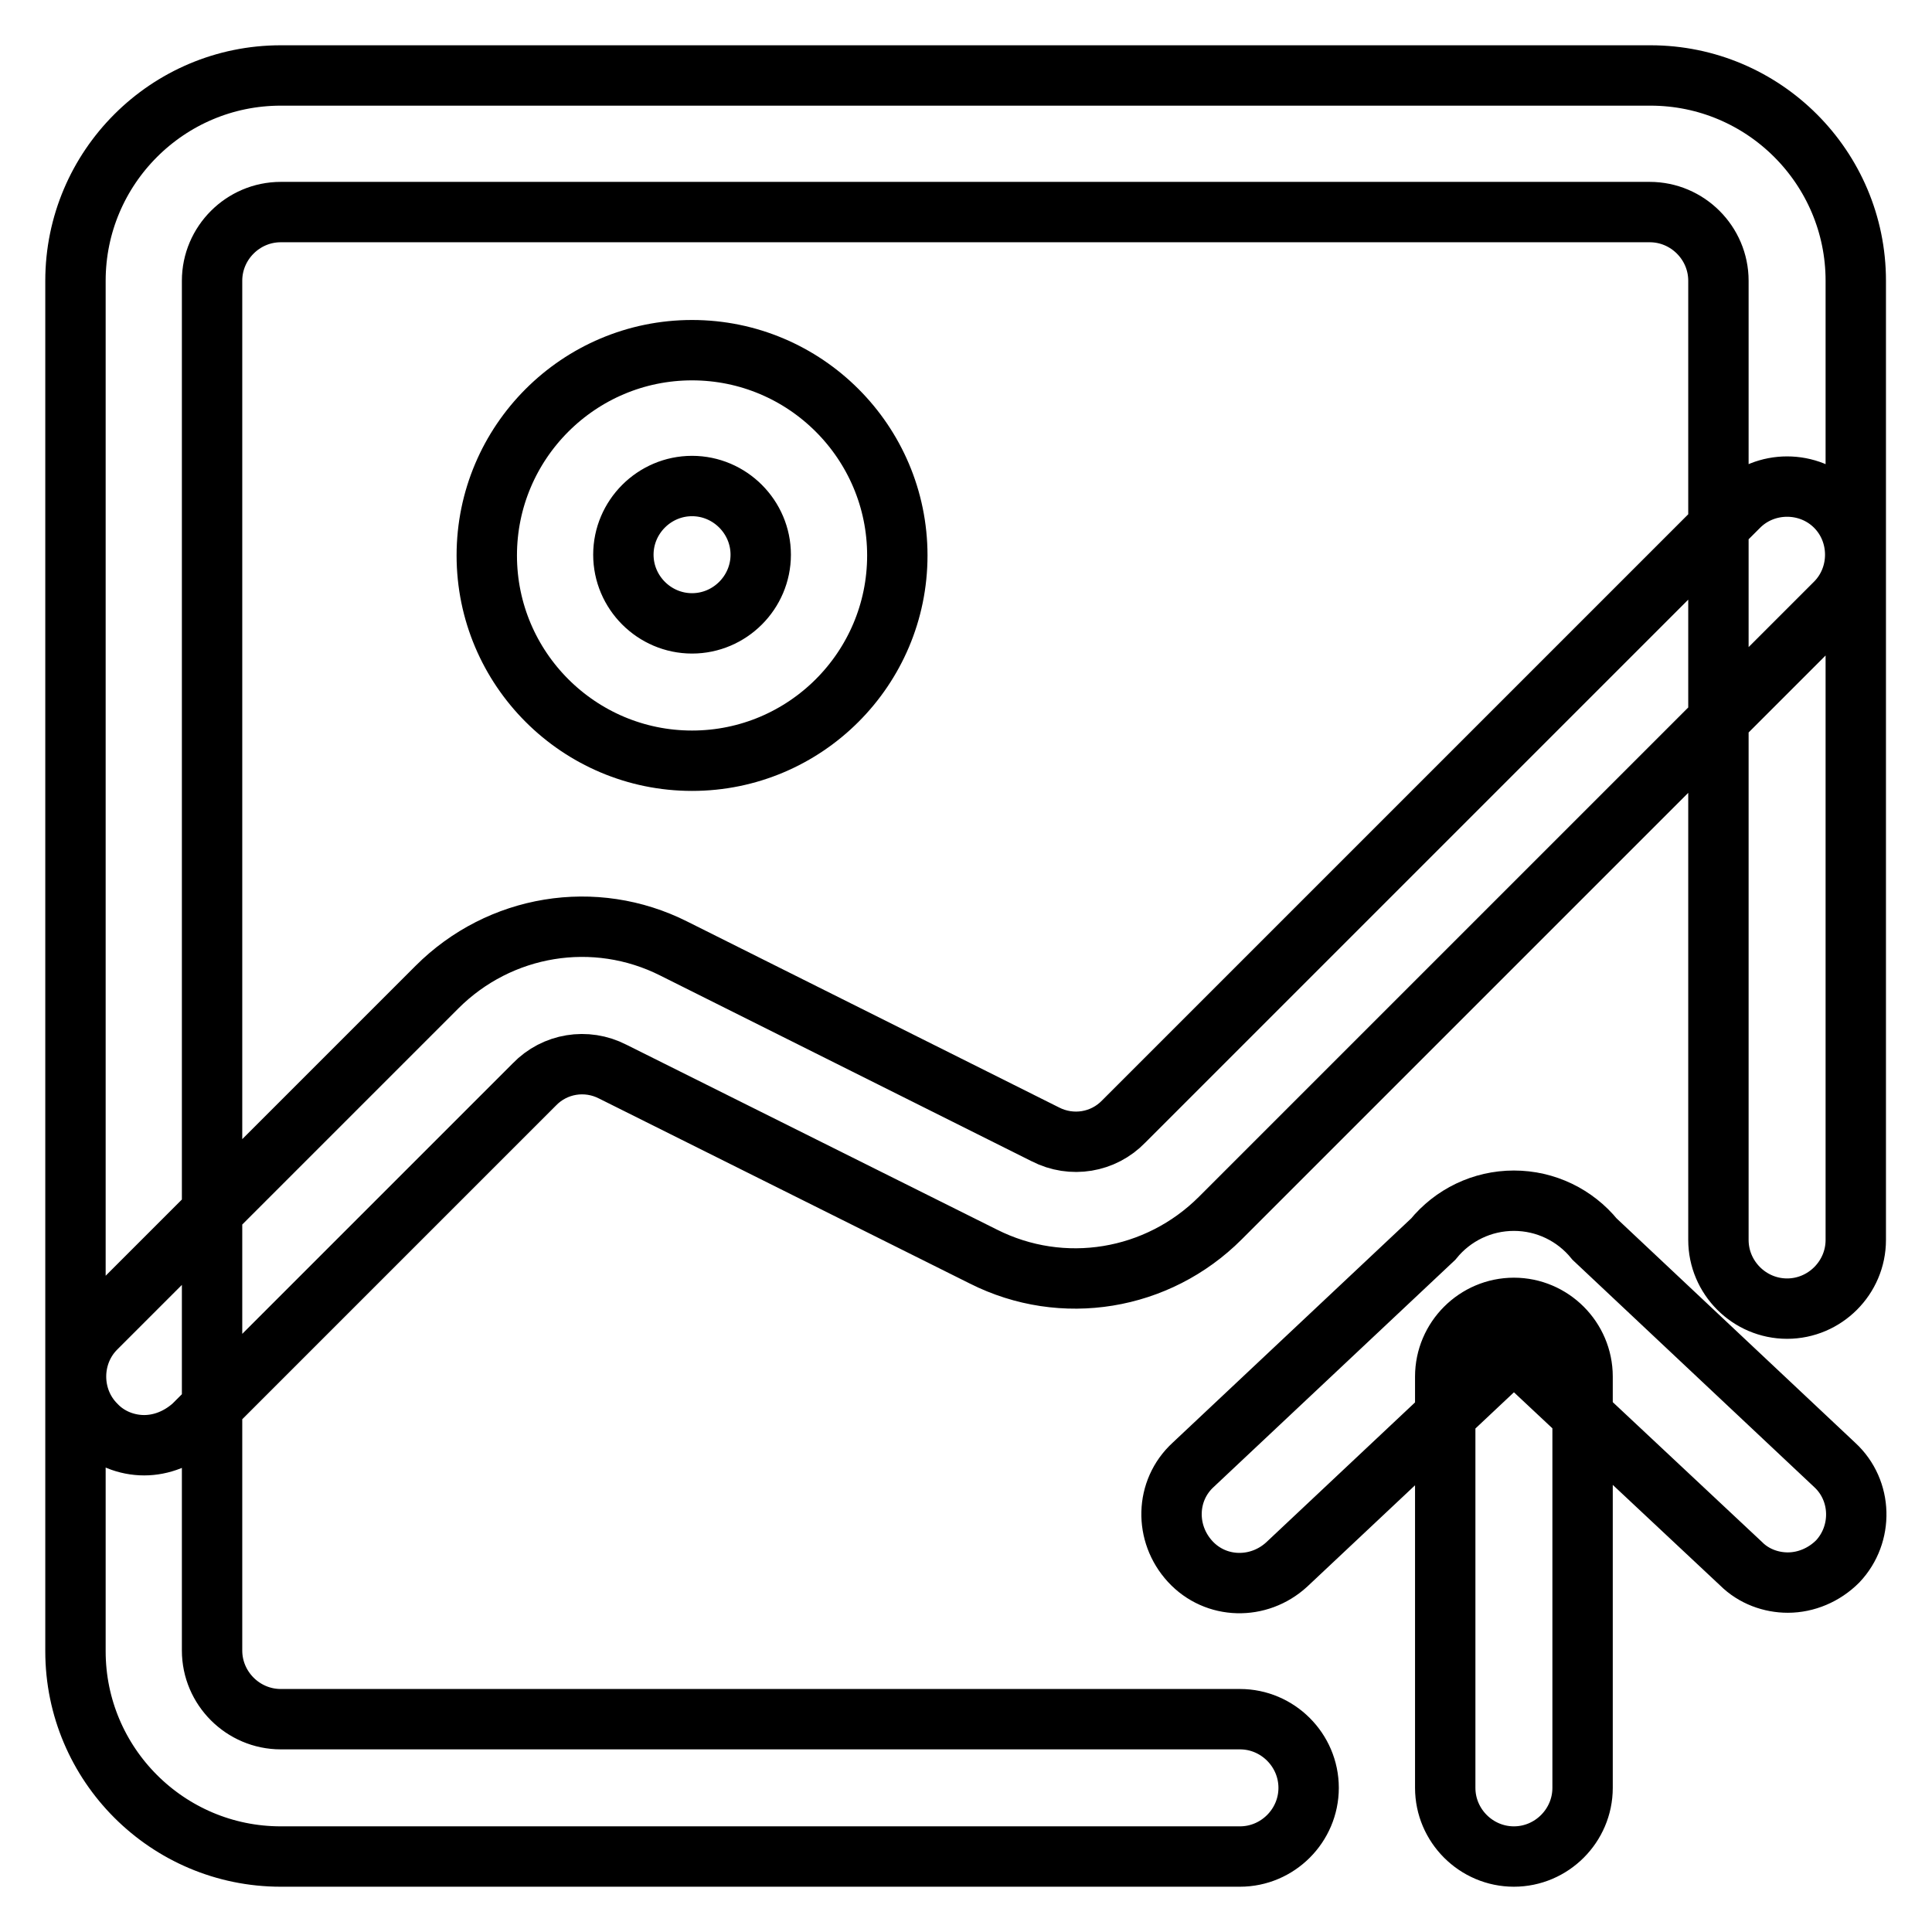
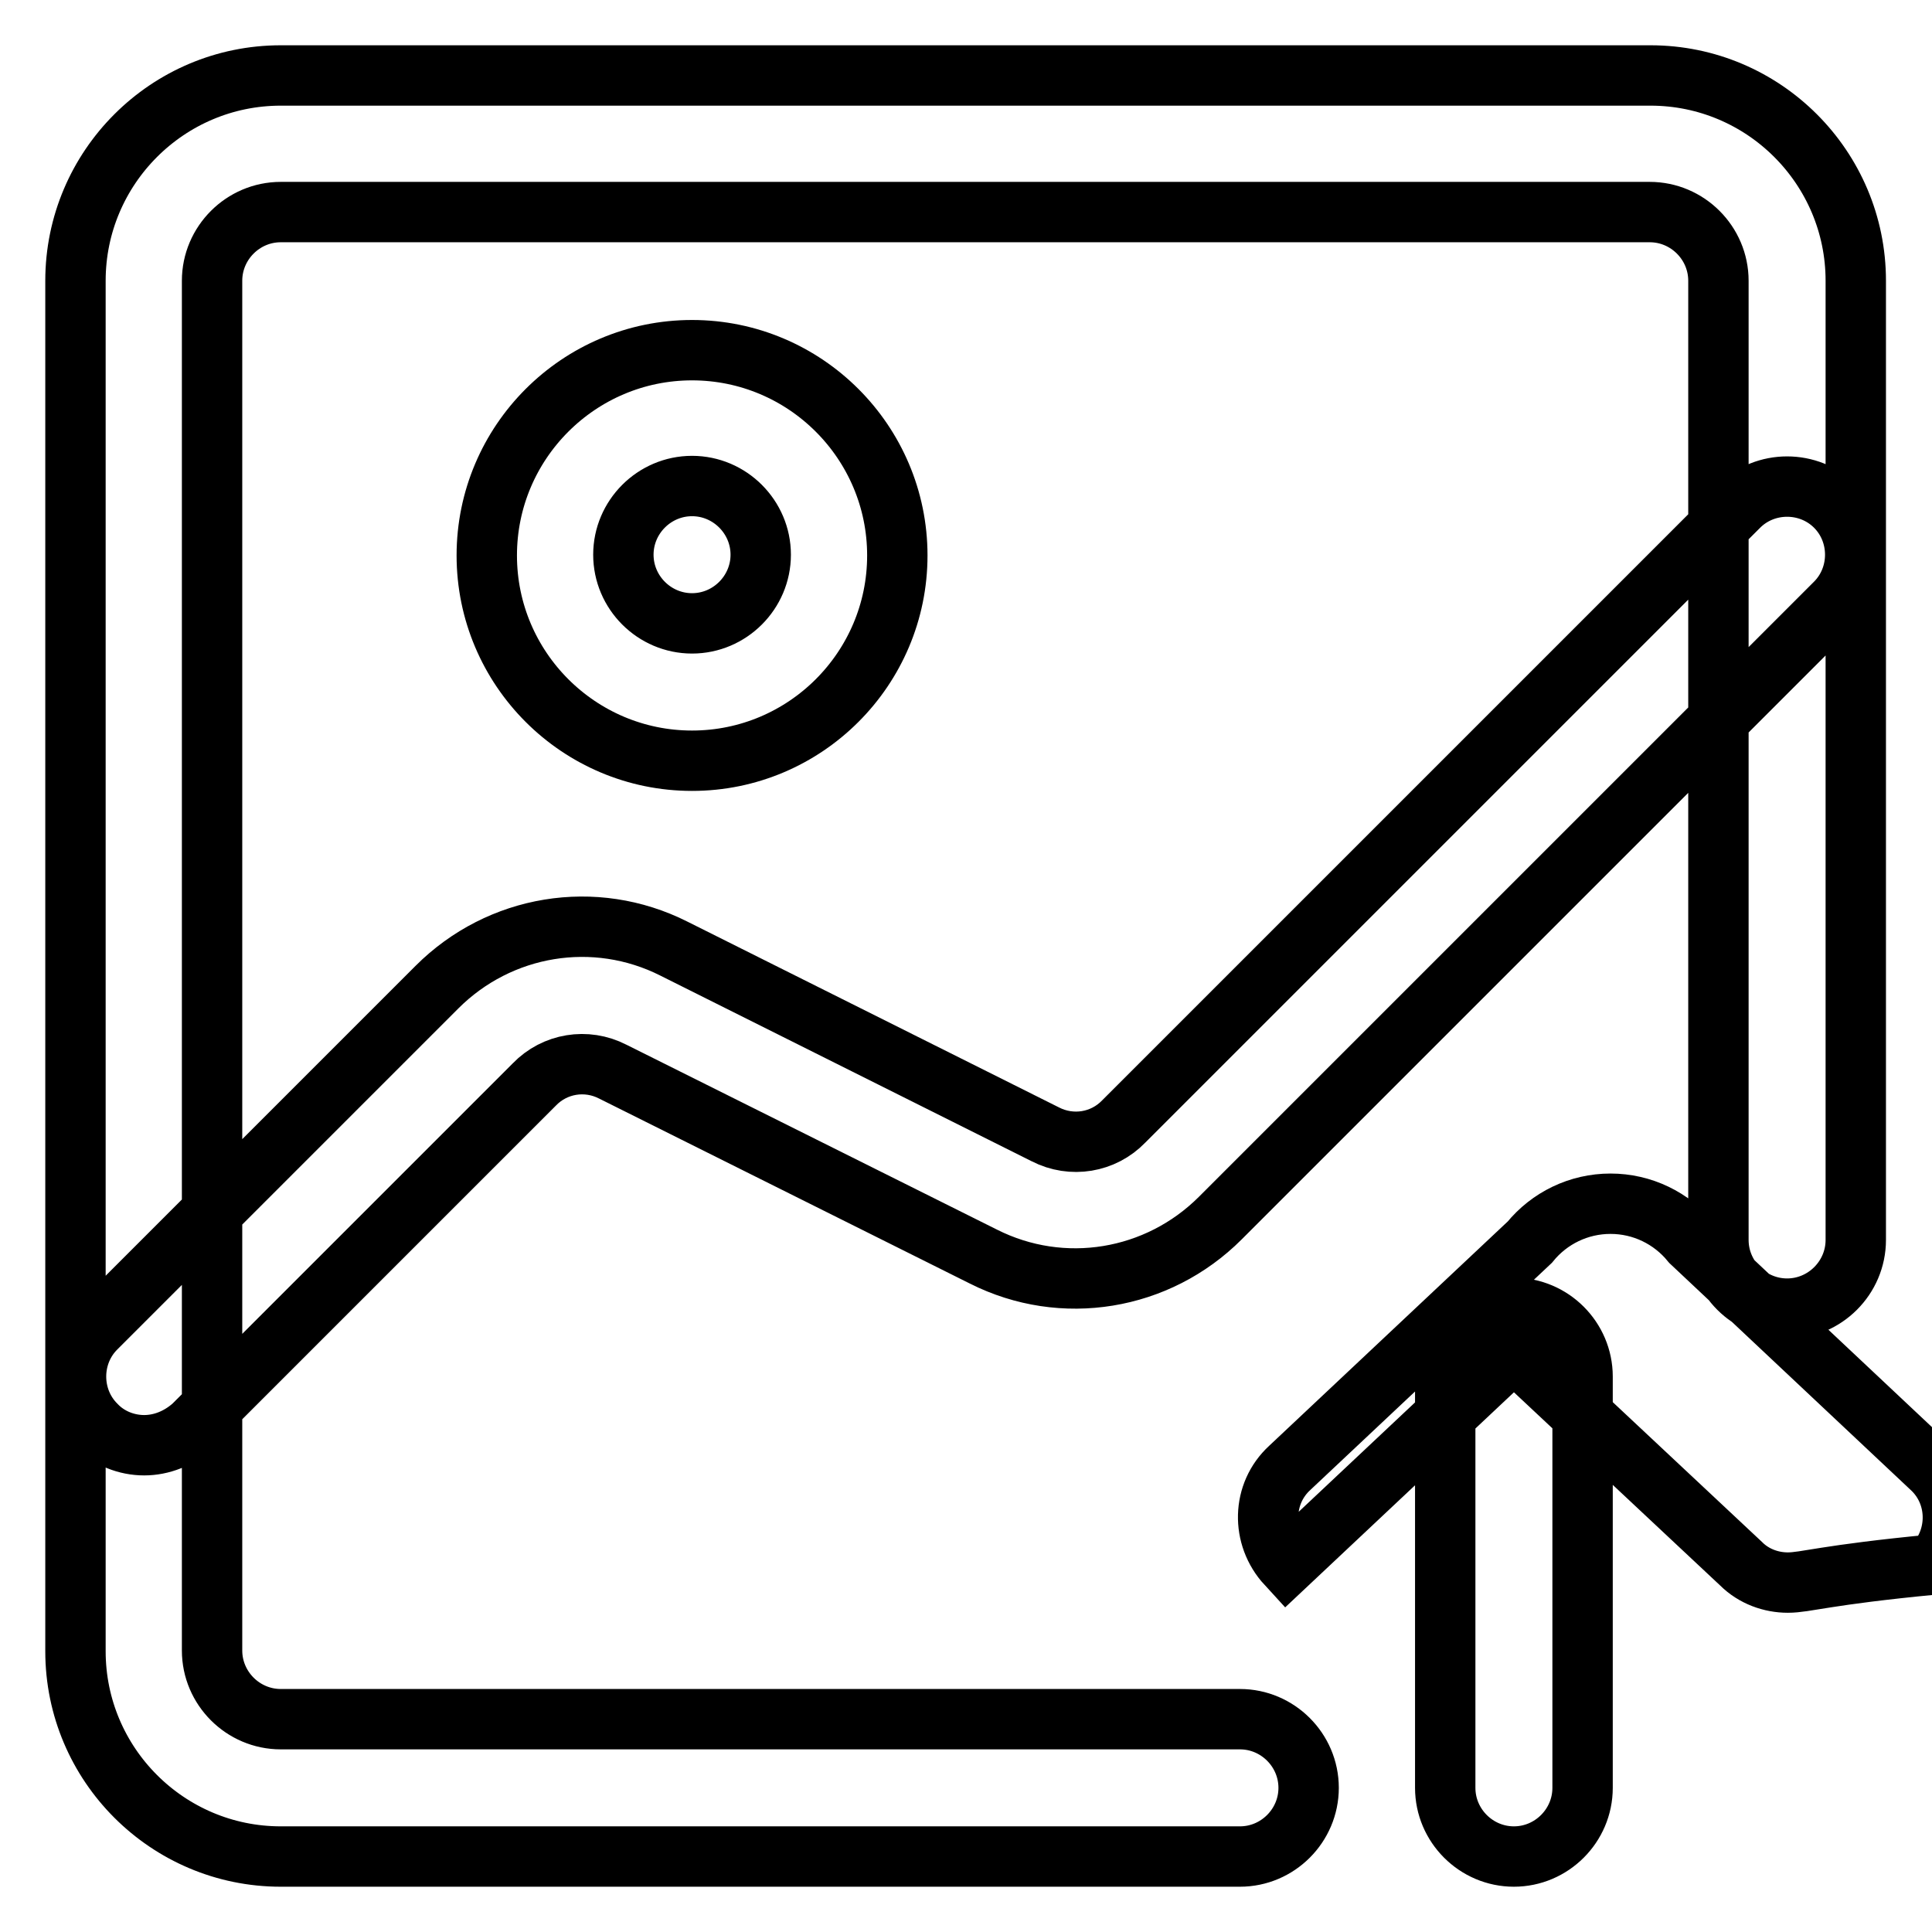
<svg xmlns="http://www.w3.org/2000/svg" version="1.1" x="0px" y="0px" viewBox="0 0 256 256" enable-background="new 0 0 256 256" xml:space="preserve">
  <g>
-     <path stroke-width="8" fill-opacity="0" stroke="#000000" d="M164.3,246H37.2c-15,0-27.2-12.2-27.2-27.2V37.2C10,22.2,22.2,10,37.2,10h181.5c15,0,27.2,12.2,27.2,27.2 v127.1c0,5-4.1,9.1-9.1,9.1s-9.1-4.1-9.1-9.1V37.2c0-5-4.1-9.1-9.1-9.1H37.2c-5,0-9.1,4.1-9.1,9.1v181.5c0,5,4.1,9.1,9.1,9.1h127.1 c5,0,9.1,4.1,9.1,9.1C173.4,241.9,169.3,246,164.3,246z M19.1,191.5c-2.3,0-4.7-0.9-6.4-2.7c-3.5-3.5-3.5-9.3,0-12.8l45.2-45.2 c8.3-8.3,20.9-10.4,31.4-5.1l49.2,24.6c3.5,1.8,7.7,1.1,10.4-1.7l81.5-81.5c3.5-3.5,9.3-3.5,12.8,0c3.5,3.5,3.5,9.3,0,12.8 l-81.5,81.5c-8.3,8.3-20.9,10.4-31.4,5.1L81.2,142c-3.5-1.8-7.7-1.1-10.4,1.7l-45.2,45.2C23.7,190.6,21.4,191.5,19.1,191.5z  M91.7,100.8c-15,0-27.2-12.2-27.2-27.2s12.2-27.2,27.2-27.2s27.2,12.2,27.2,27.2S106.7,100.8,91.7,100.8z M91.7,64.4 c-5,0-9.1,4.1-9.1,9.1s4.1,9.1,9.1,9.1s9.1-4.1,9.1-9.1S96.7,64.4,91.7,64.4z M200.6,246c-5,0-9.1-4.1-9.1-9.1v-54.5 c0-5,4.1-9.1,9.1-9.1s9.1,4.1,9.1,9.1v54.5C209.7,241.9,205.6,246,200.6,246z M236.9,209.7c-2.2,0-4.5-0.8-6.2-2.5L200.6,179 l-30.1,28.3c-3.7,3.4-9.4,3.3-12.8-0.4c-3.4-3.7-3.3-9.4,0.4-12.8l31.8-29.9c2.6-3.2,6.5-5.1,10.7-5.1c4.2,0,8.1,1.9,10.7,5.1 l31.8,29.9c3.7,3.4,3.8,9.2,0.4,12.8C241.7,208.7,239.3,209.7,236.9,209.7z" />
+     <path stroke-width="8" fill-opacity="0" stroke="#000000" d="M164.3,246H37.2c-15,0-27.2-12.2-27.2-27.2V37.2C10,22.2,22.2,10,37.2,10h181.5c15,0,27.2,12.2,27.2,27.2 v127.1c0,5-4.1,9.1-9.1,9.1s-9.1-4.1-9.1-9.1V37.2c0-5-4.1-9.1-9.1-9.1H37.2c-5,0-9.1,4.1-9.1,9.1v181.5c0,5,4.1,9.1,9.1,9.1h127.1 c5,0,9.1,4.1,9.1,9.1C173.4,241.9,169.3,246,164.3,246z M19.1,191.5c-2.3,0-4.7-0.9-6.4-2.7c-3.5-3.5-3.5-9.3,0-12.8l45.2-45.2 c8.3-8.3,20.9-10.4,31.4-5.1l49.2,24.6c3.5,1.8,7.7,1.1,10.4-1.7l81.5-81.5c3.5-3.5,9.3-3.5,12.8,0c3.5,3.5,3.5,9.3,0,12.8 l-81.5,81.5c-8.3,8.3-20.9,10.4-31.4,5.1L81.2,142c-3.5-1.8-7.7-1.1-10.4,1.7l-45.2,45.2C23.7,190.6,21.4,191.5,19.1,191.5z  M91.7,100.8c-15,0-27.2-12.2-27.2-27.2s12.2-27.2,27.2-27.2s27.2,12.2,27.2,27.2S106.7,100.8,91.7,100.8z M91.7,64.4 c-5,0-9.1,4.1-9.1,9.1s4.1,9.1,9.1,9.1s9.1-4.1,9.1-9.1S96.7,64.4,91.7,64.4z M200.6,246c-5,0-9.1-4.1-9.1-9.1v-54.5 c0-5,4.1-9.1,9.1-9.1s9.1,4.1,9.1,9.1v54.5C209.7,241.9,205.6,246,200.6,246z M236.9,209.7c-2.2,0-4.5-0.8-6.2-2.5L200.6,179 l-30.1,28.3c-3.4-3.7-3.3-9.4,0.4-12.8l31.8-29.9c2.6-3.2,6.5-5.1,10.7-5.1c4.2,0,8.1,1.9,10.7,5.1 l31.8,29.9c3.7,3.4,3.8,9.2,0.4,12.8C241.7,208.7,239.3,209.7,236.9,209.7z" />
  </g>
</svg>